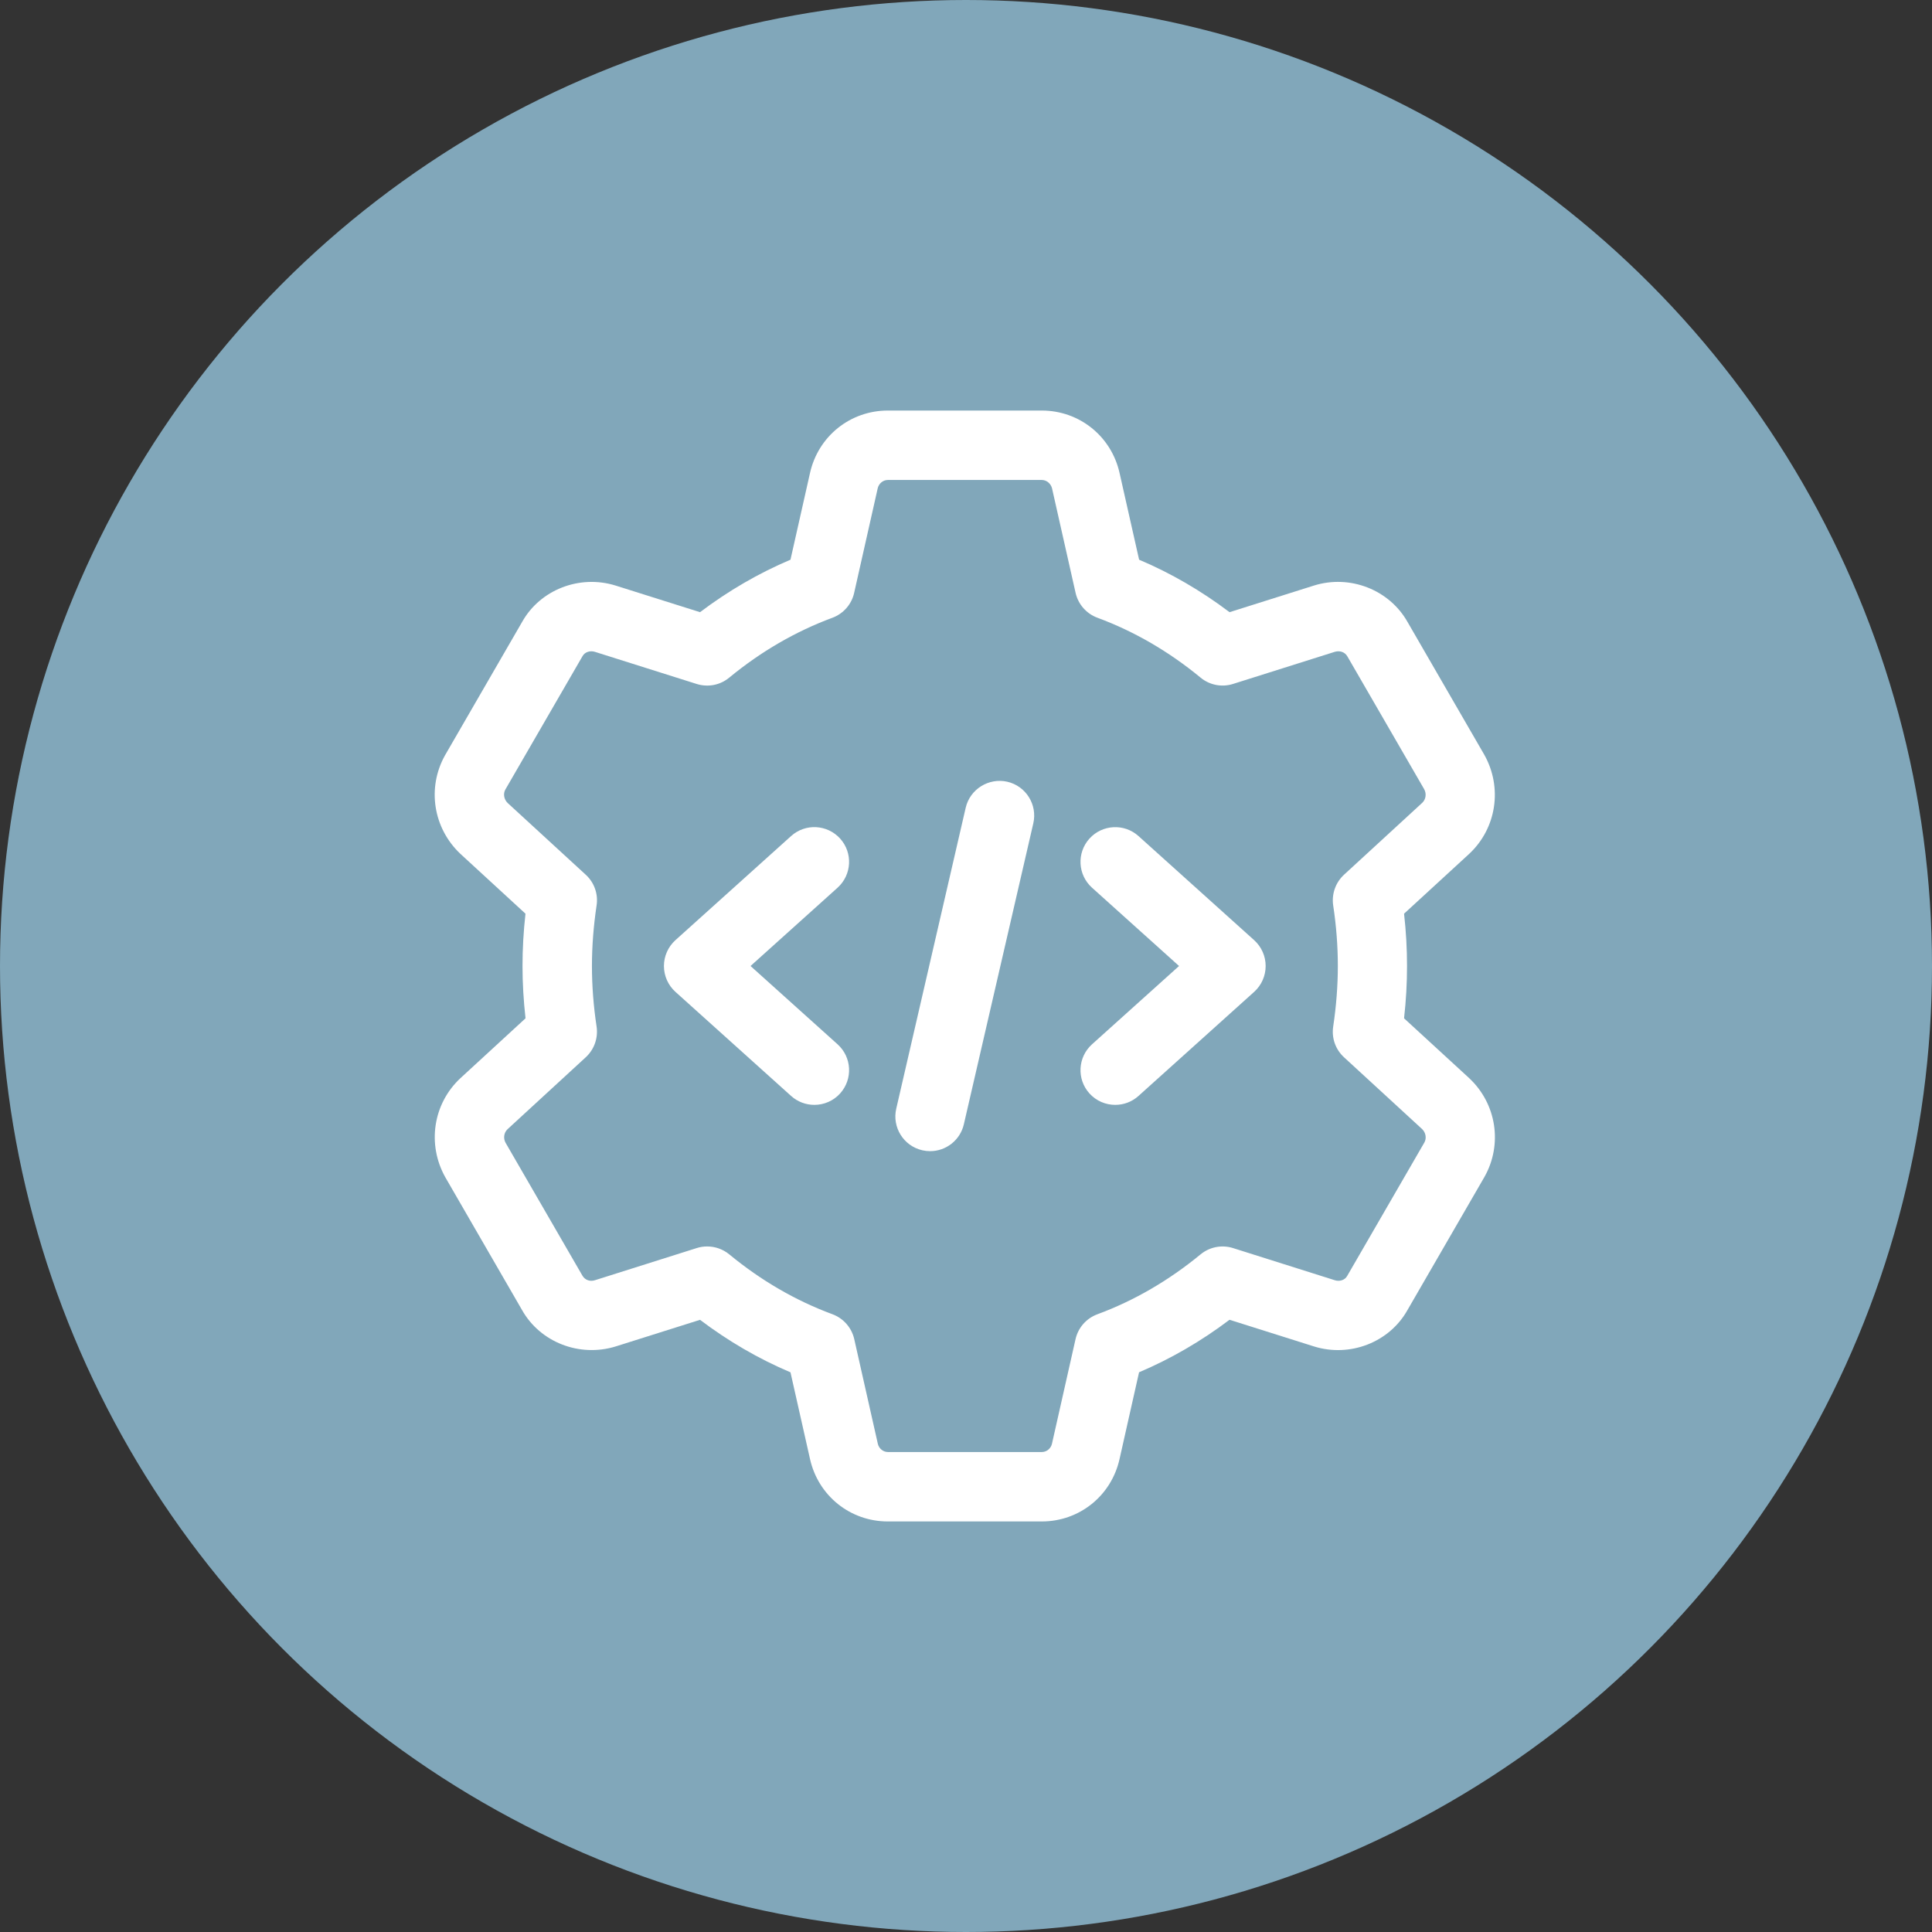
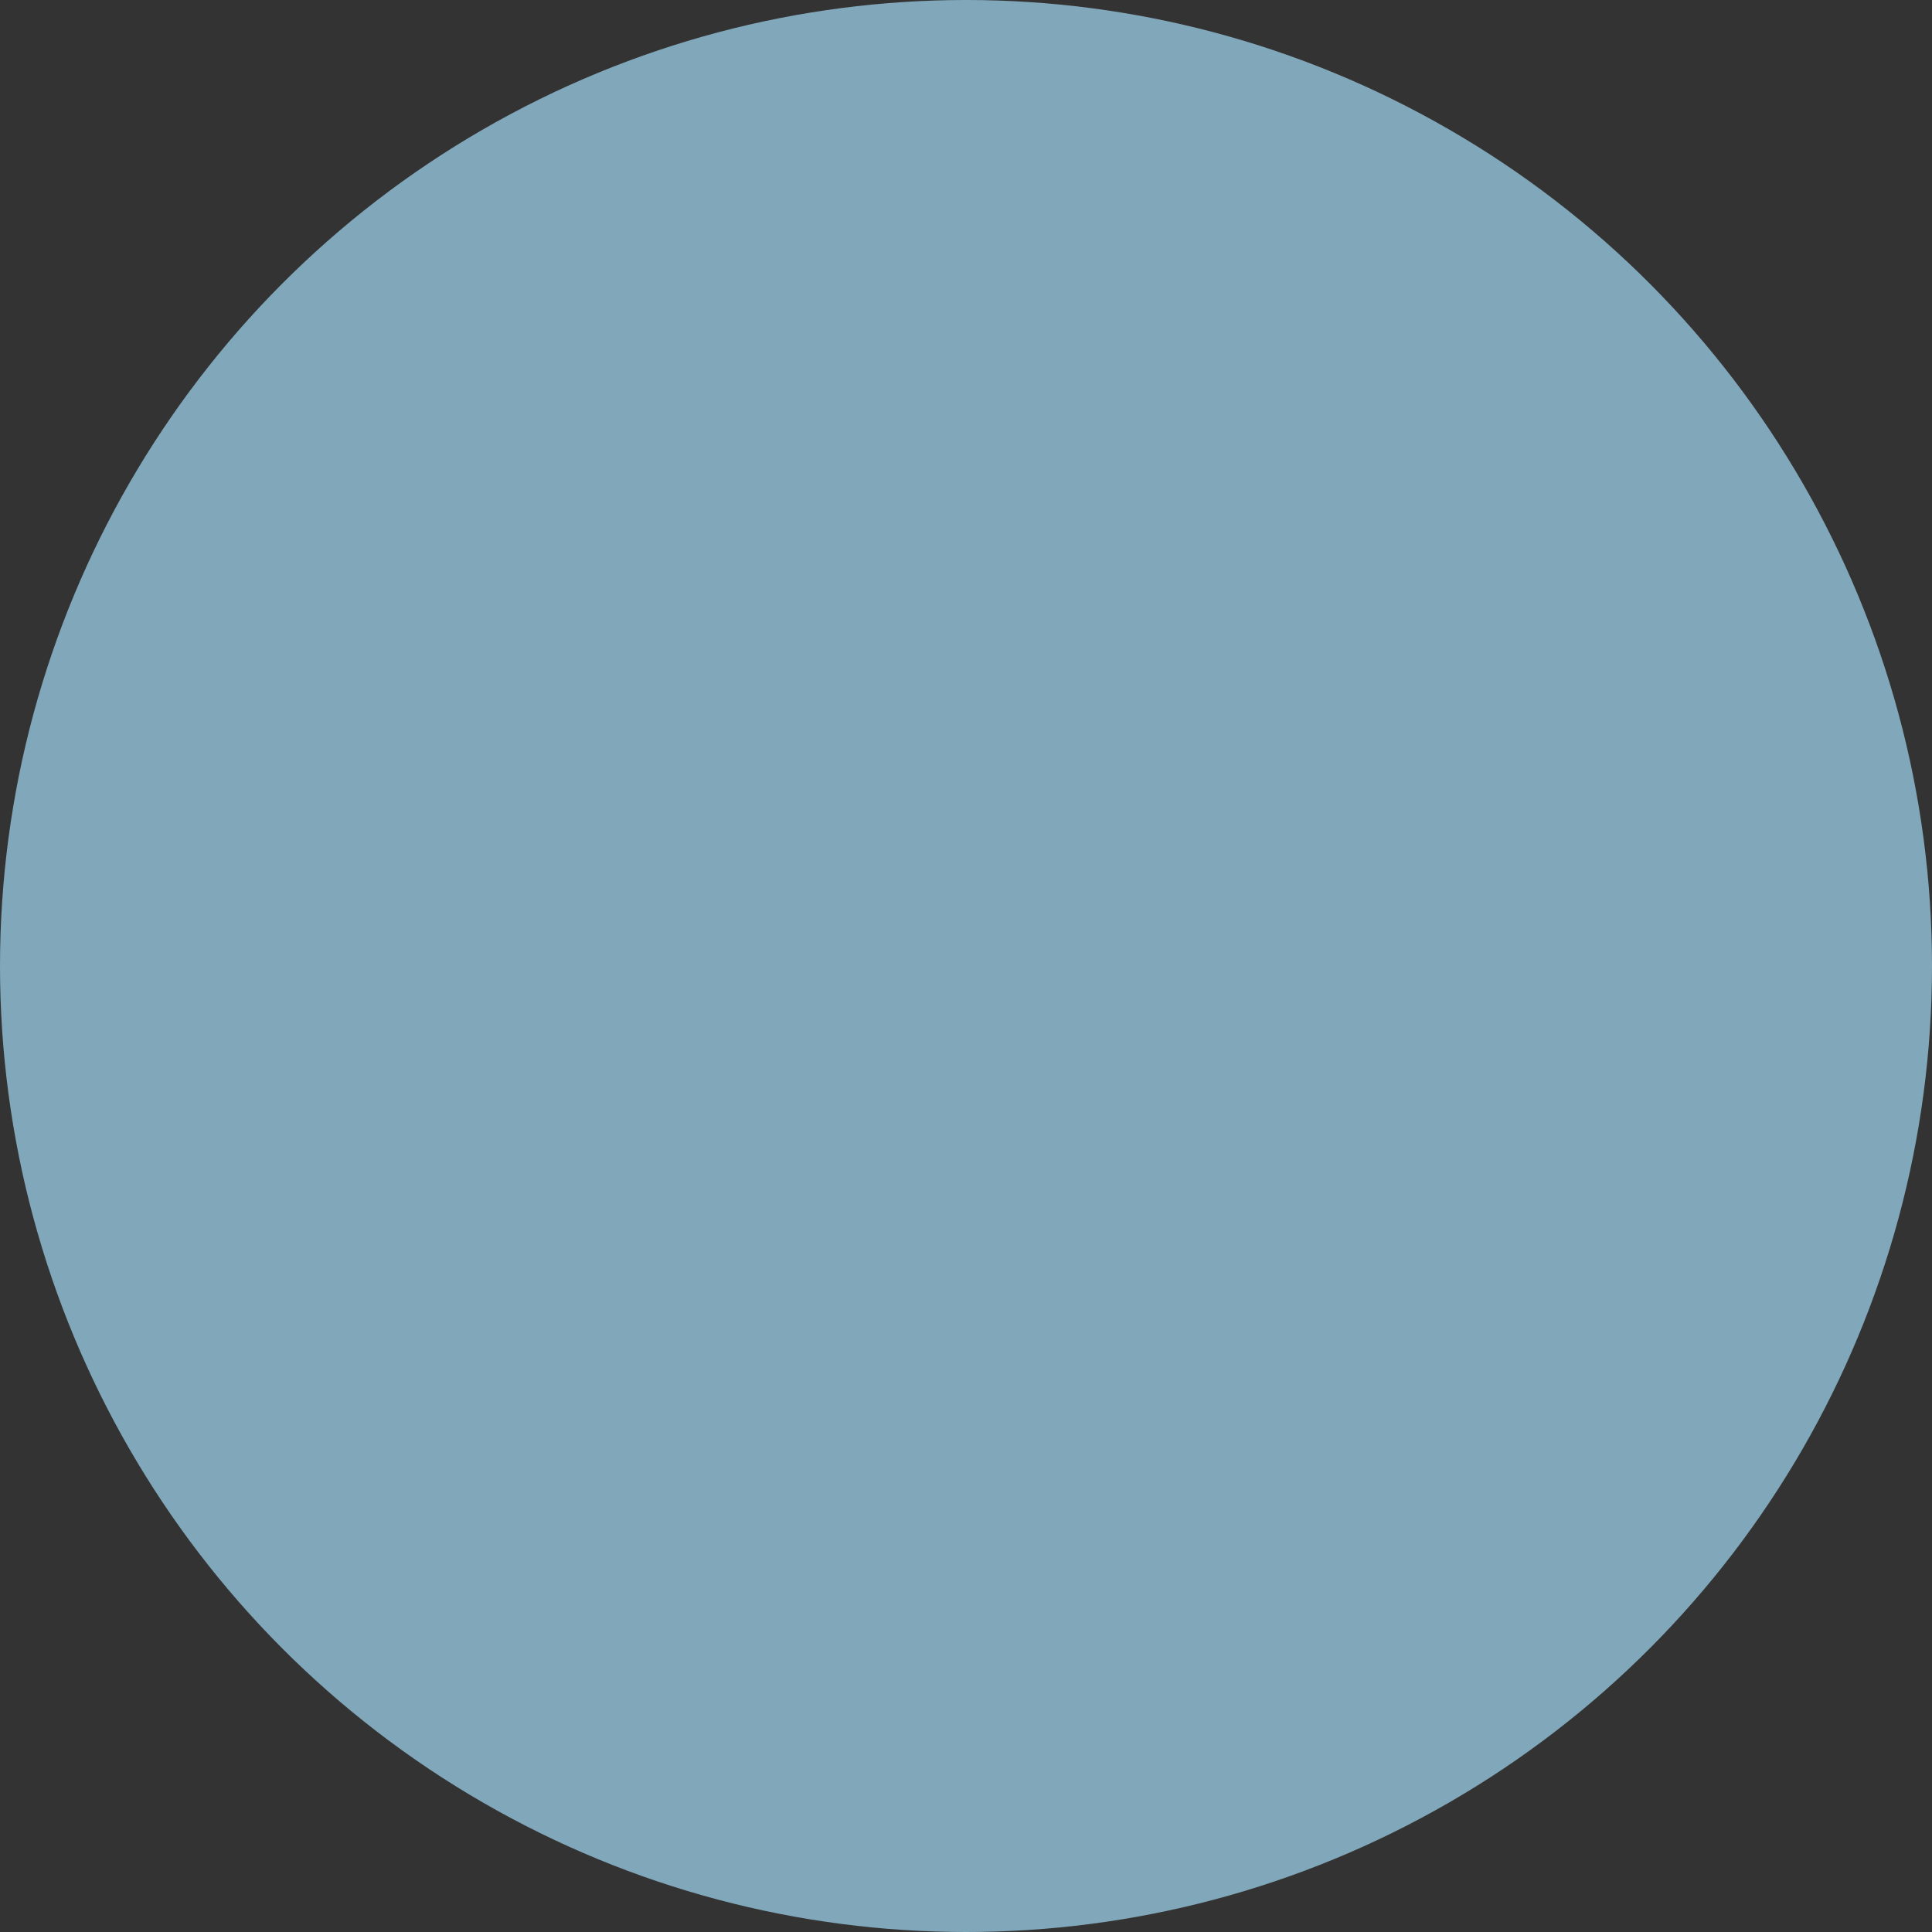
<svg xmlns="http://www.w3.org/2000/svg" width="80" height="80" viewBox="0 0 80 80" fill="none">
  <rect x="0" y="0" width="80" height="80" fill="#333333" stroke="none" />
  <circle cx="40" cy="40" r="40" fill="#81A7BA" />
-   <path d="M43.138 63H36.763C35.206 63 33.882 61.937 33.541 60.415L32.732 56.825C31.415 56.267 30.162 55.539 28.987 54.651L25.495 55.753C23.996 56.215 22.367 55.581 21.615 54.243L18.438 48.746C17.677 47.385 17.933 45.708 19.055 44.654L21.761 42.166C21.679 41.438 21.636 40.711 21.636 40C21.636 39.289 21.677 38.563 21.759 37.834L19.066 35.358C17.933 34.292 17.675 32.617 18.428 31.274L21.625 25.744C22.369 24.422 23.996 23.781 25.491 24.247L28.987 25.349C30.162 24.462 31.417 23.733 32.732 23.176L33.541 19.584C33.882 18.064 35.206 17 36.763 17H43.138C44.694 17 46.018 18.064 46.359 19.586L47.168 23.176C48.485 23.733 49.739 24.462 50.913 25.349L54.406 24.247C55.901 23.779 57.532 24.42 58.285 25.758L61.463 31.255C62.224 32.615 61.967 34.292 60.846 35.347L58.139 37.834C58.222 38.563 58.262 39.289 58.262 40C58.262 40.711 58.222 41.438 58.139 42.166L60.834 44.642C60.838 44.646 60.842 44.65 60.846 44.654C61.967 45.708 62.226 47.383 61.472 48.727L58.275 54.256C57.53 55.579 55.903 56.219 54.41 55.753L50.912 54.649C49.737 55.537 48.481 56.265 47.166 56.823L46.358 60.415C46.018 61.937 44.694 63 43.138 63ZM29.282 51.613C29.612 51.613 29.936 51.726 30.198 51.941C31.511 53.024 32.949 53.858 34.468 54.419C34.925 54.588 35.266 54.977 35.373 55.452L36.349 59.784C36.393 59.981 36.569 60.125 36.767 60.125H43.141C43.339 60.125 43.513 59.981 43.559 59.786L44.535 55.454C44.642 54.979 44.981 54.59 45.44 54.421C46.959 53.86 48.397 53.024 49.71 51.943C50.086 51.633 50.59 51.533 51.057 51.68L55.276 53.013C55.475 53.074 55.69 53.005 55.784 52.834L58.981 47.307C59.077 47.136 59.042 46.902 58.887 46.753L55.651 43.778C55.299 43.454 55.132 42.979 55.205 42.505C55.331 41.662 55.397 40.819 55.397 40C55.397 39.182 55.333 38.34 55.205 37.495C55.134 37.022 55.301 36.546 55.651 36.222L58.895 33.24C59.04 33.102 59.078 32.866 58.971 32.677L55.793 27.182C55.69 27 55.483 26.929 55.272 26.99L51.059 28.32C50.592 28.468 50.087 28.368 49.712 28.058C48.399 26.975 46.961 26.141 45.441 25.579C44.985 25.411 44.644 25.021 44.537 24.546L43.561 20.215C43.509 20.019 43.335 19.875 43.138 19.875H36.763C36.565 19.875 36.391 20.019 36.345 20.215L35.369 24.548C35.264 25.023 34.923 25.411 34.467 25.581C32.947 26.143 31.509 26.977 30.196 28.059C29.821 28.37 29.317 28.468 28.849 28.322L24.63 26.99C24.431 26.929 24.216 27 24.122 27.168L20.925 32.694C20.828 32.866 20.866 33.102 21.023 33.252L24.256 36.222C24.609 36.546 24.776 37.022 24.703 37.495C24.577 38.339 24.511 39.182 24.511 40C24.511 40.819 24.575 41.66 24.703 42.505C24.774 42.979 24.607 43.454 24.256 43.778L21.014 46.76C20.868 46.898 20.829 47.134 20.937 47.324L24.115 52.819C24.22 53.003 24.429 53.078 24.636 53.011L28.849 51.68C28.991 51.634 29.136 51.613 29.282 51.613Z" fill="white" />
-   <path d="M38.515 47.667C38.405 47.667 38.298 47.655 38.189 47.63C37.416 47.452 36.933 46.68 37.112 45.907L39.987 33.449C40.165 32.673 40.947 32.196 41.71 32.37C42.482 32.548 42.965 33.321 42.787 34.093L39.912 46.551C39.758 47.218 39.168 47.667 38.515 47.667Z" fill="white" />
-   <path d="M46.179 45.75C45.786 45.75 45.395 45.591 45.11 45.275C44.579 44.685 44.627 43.776 45.217 43.243L48.822 40L45.217 36.757C44.627 36.226 44.579 35.318 45.11 34.726C45.643 34.137 46.551 34.089 47.141 34.618L51.933 38.931C52.236 39.205 52.408 39.594 52.408 40C52.408 40.407 52.236 40.796 51.933 41.07L47.141 45.382C46.865 45.63 46.522 45.75 46.179 45.75Z" fill="white" />
-   <path d="M33.721 45.75C33.378 45.75 33.035 45.63 32.759 45.382L27.967 41.07C27.664 40.796 27.492 40.407 27.492 40C27.492 39.594 27.664 39.205 27.967 38.931L32.759 34.618C33.349 34.087 34.256 34.135 34.79 34.726C35.321 35.316 35.273 36.224 34.683 36.757L31.078 40L34.683 43.243C35.273 43.774 35.321 44.683 34.79 45.275C34.505 45.591 34.114 45.75 33.721 45.75Z" fill="white" />
</svg>